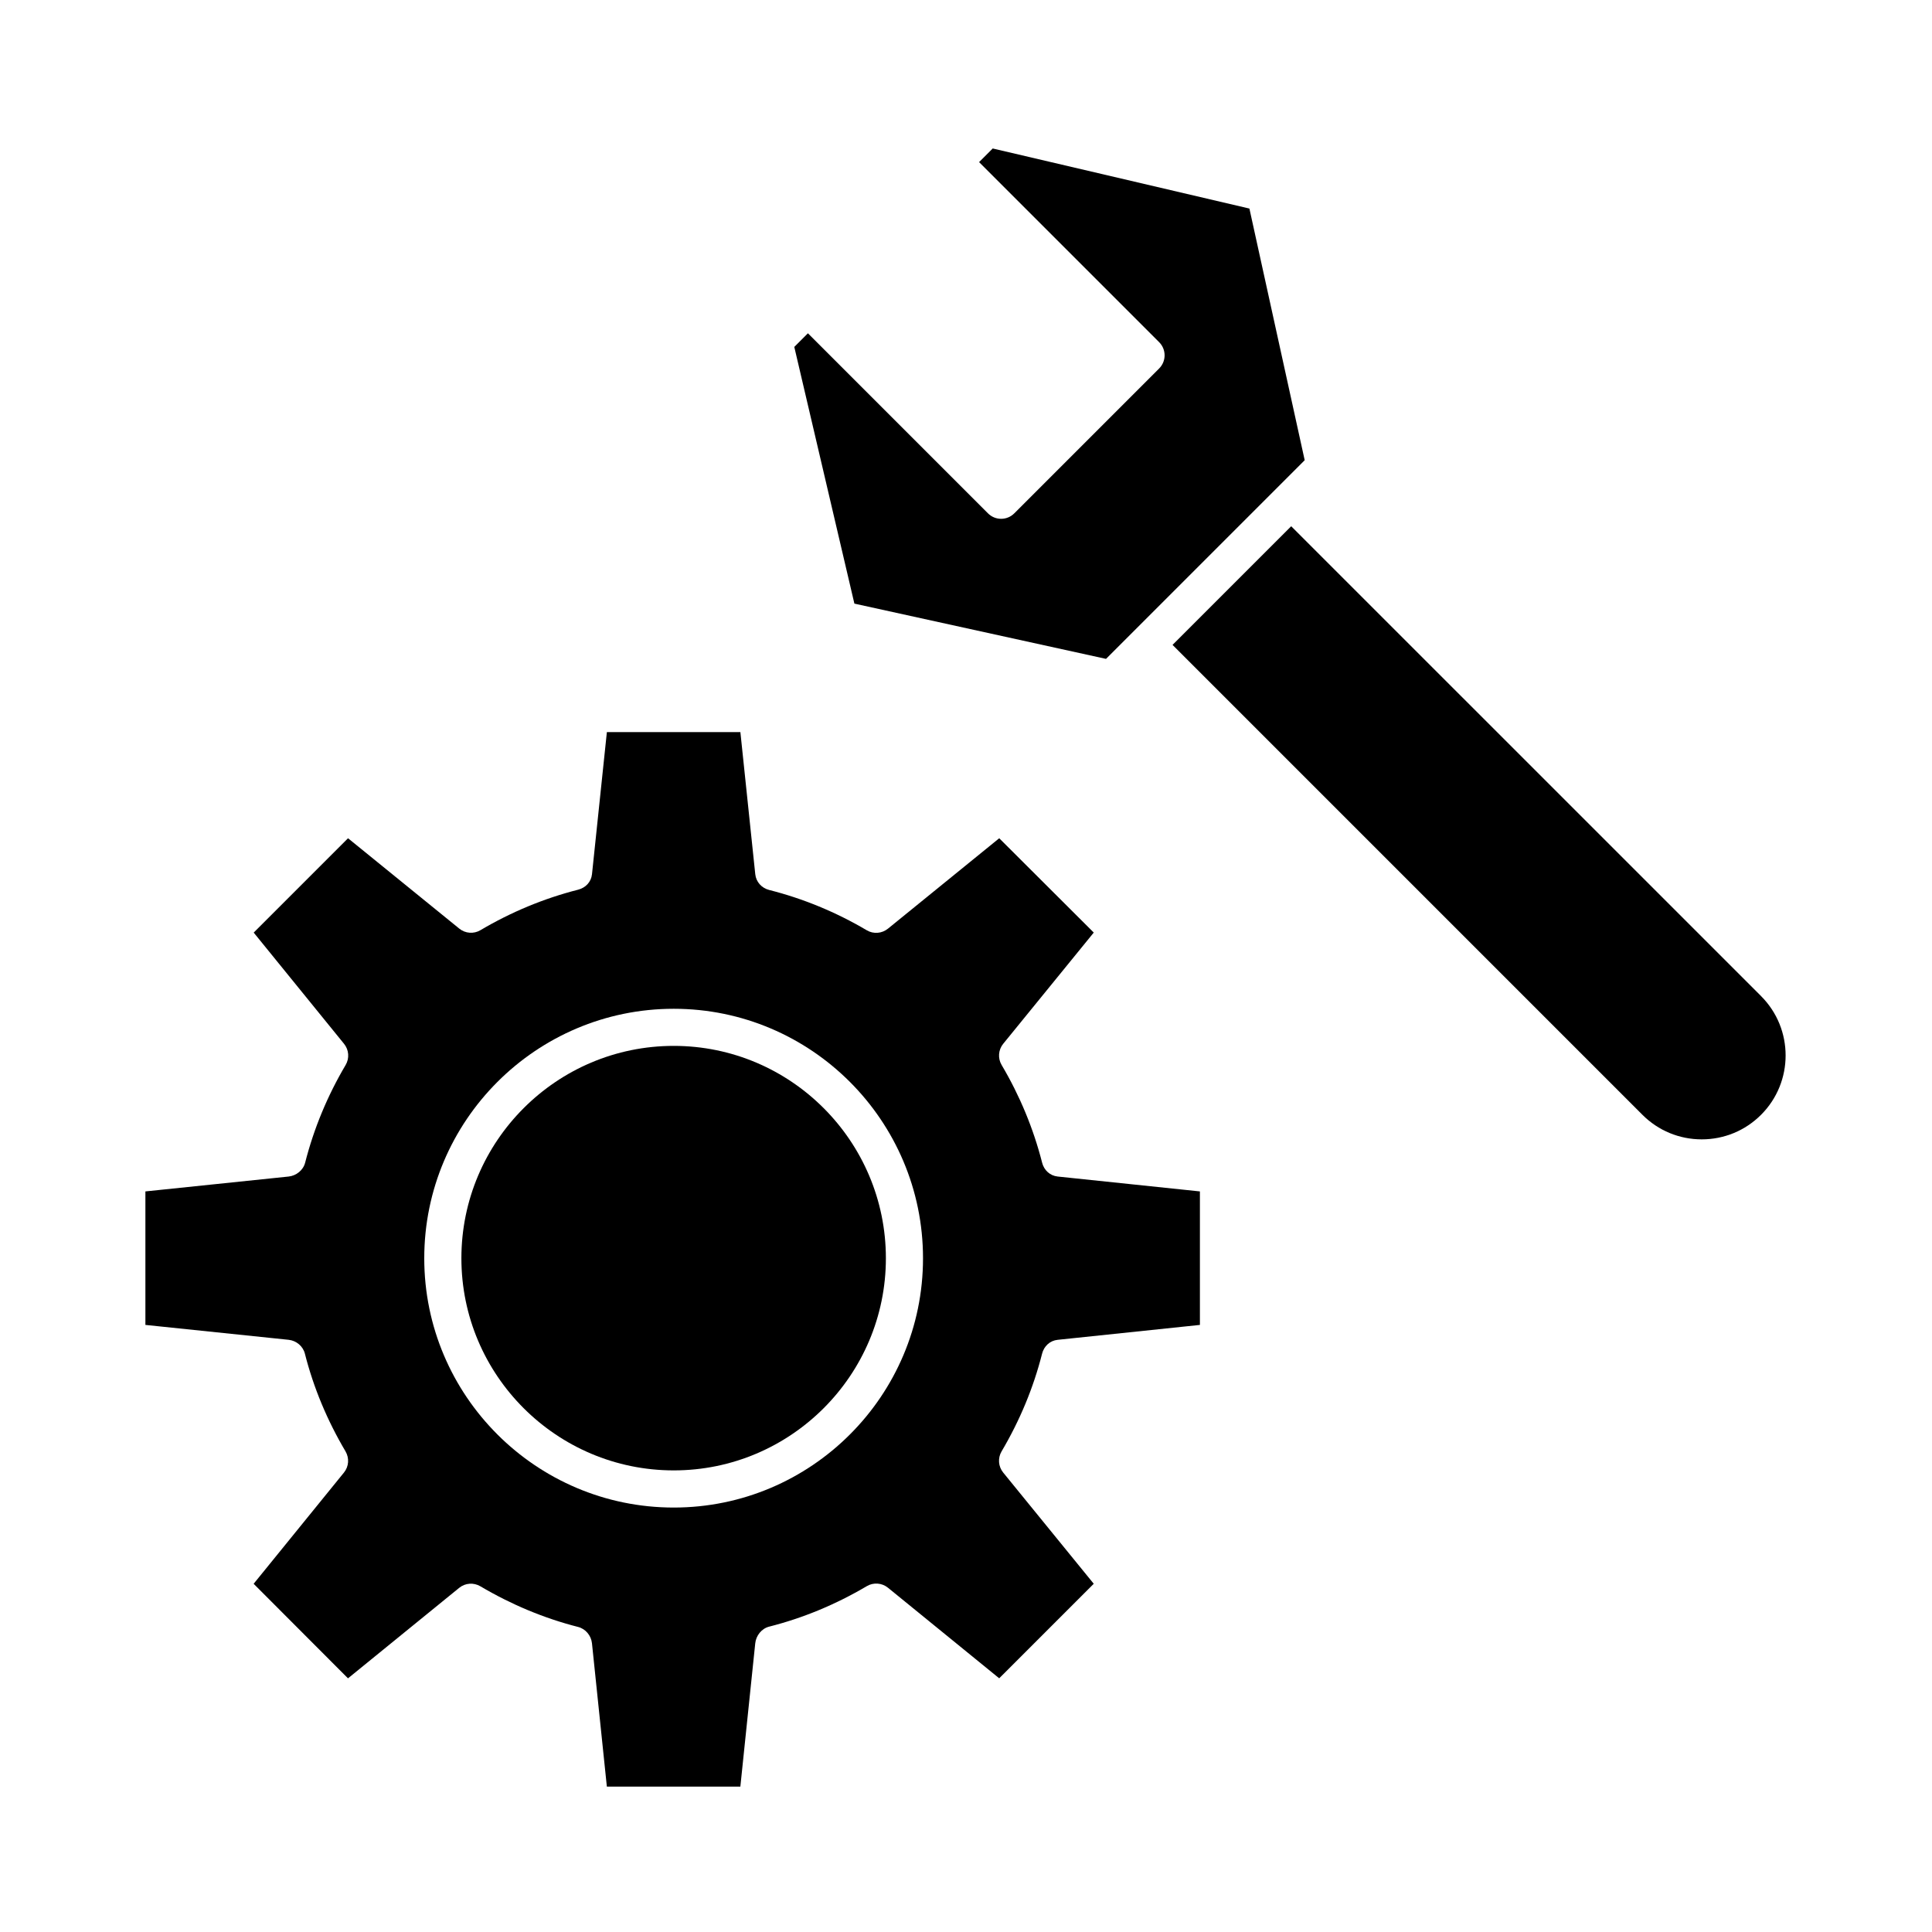
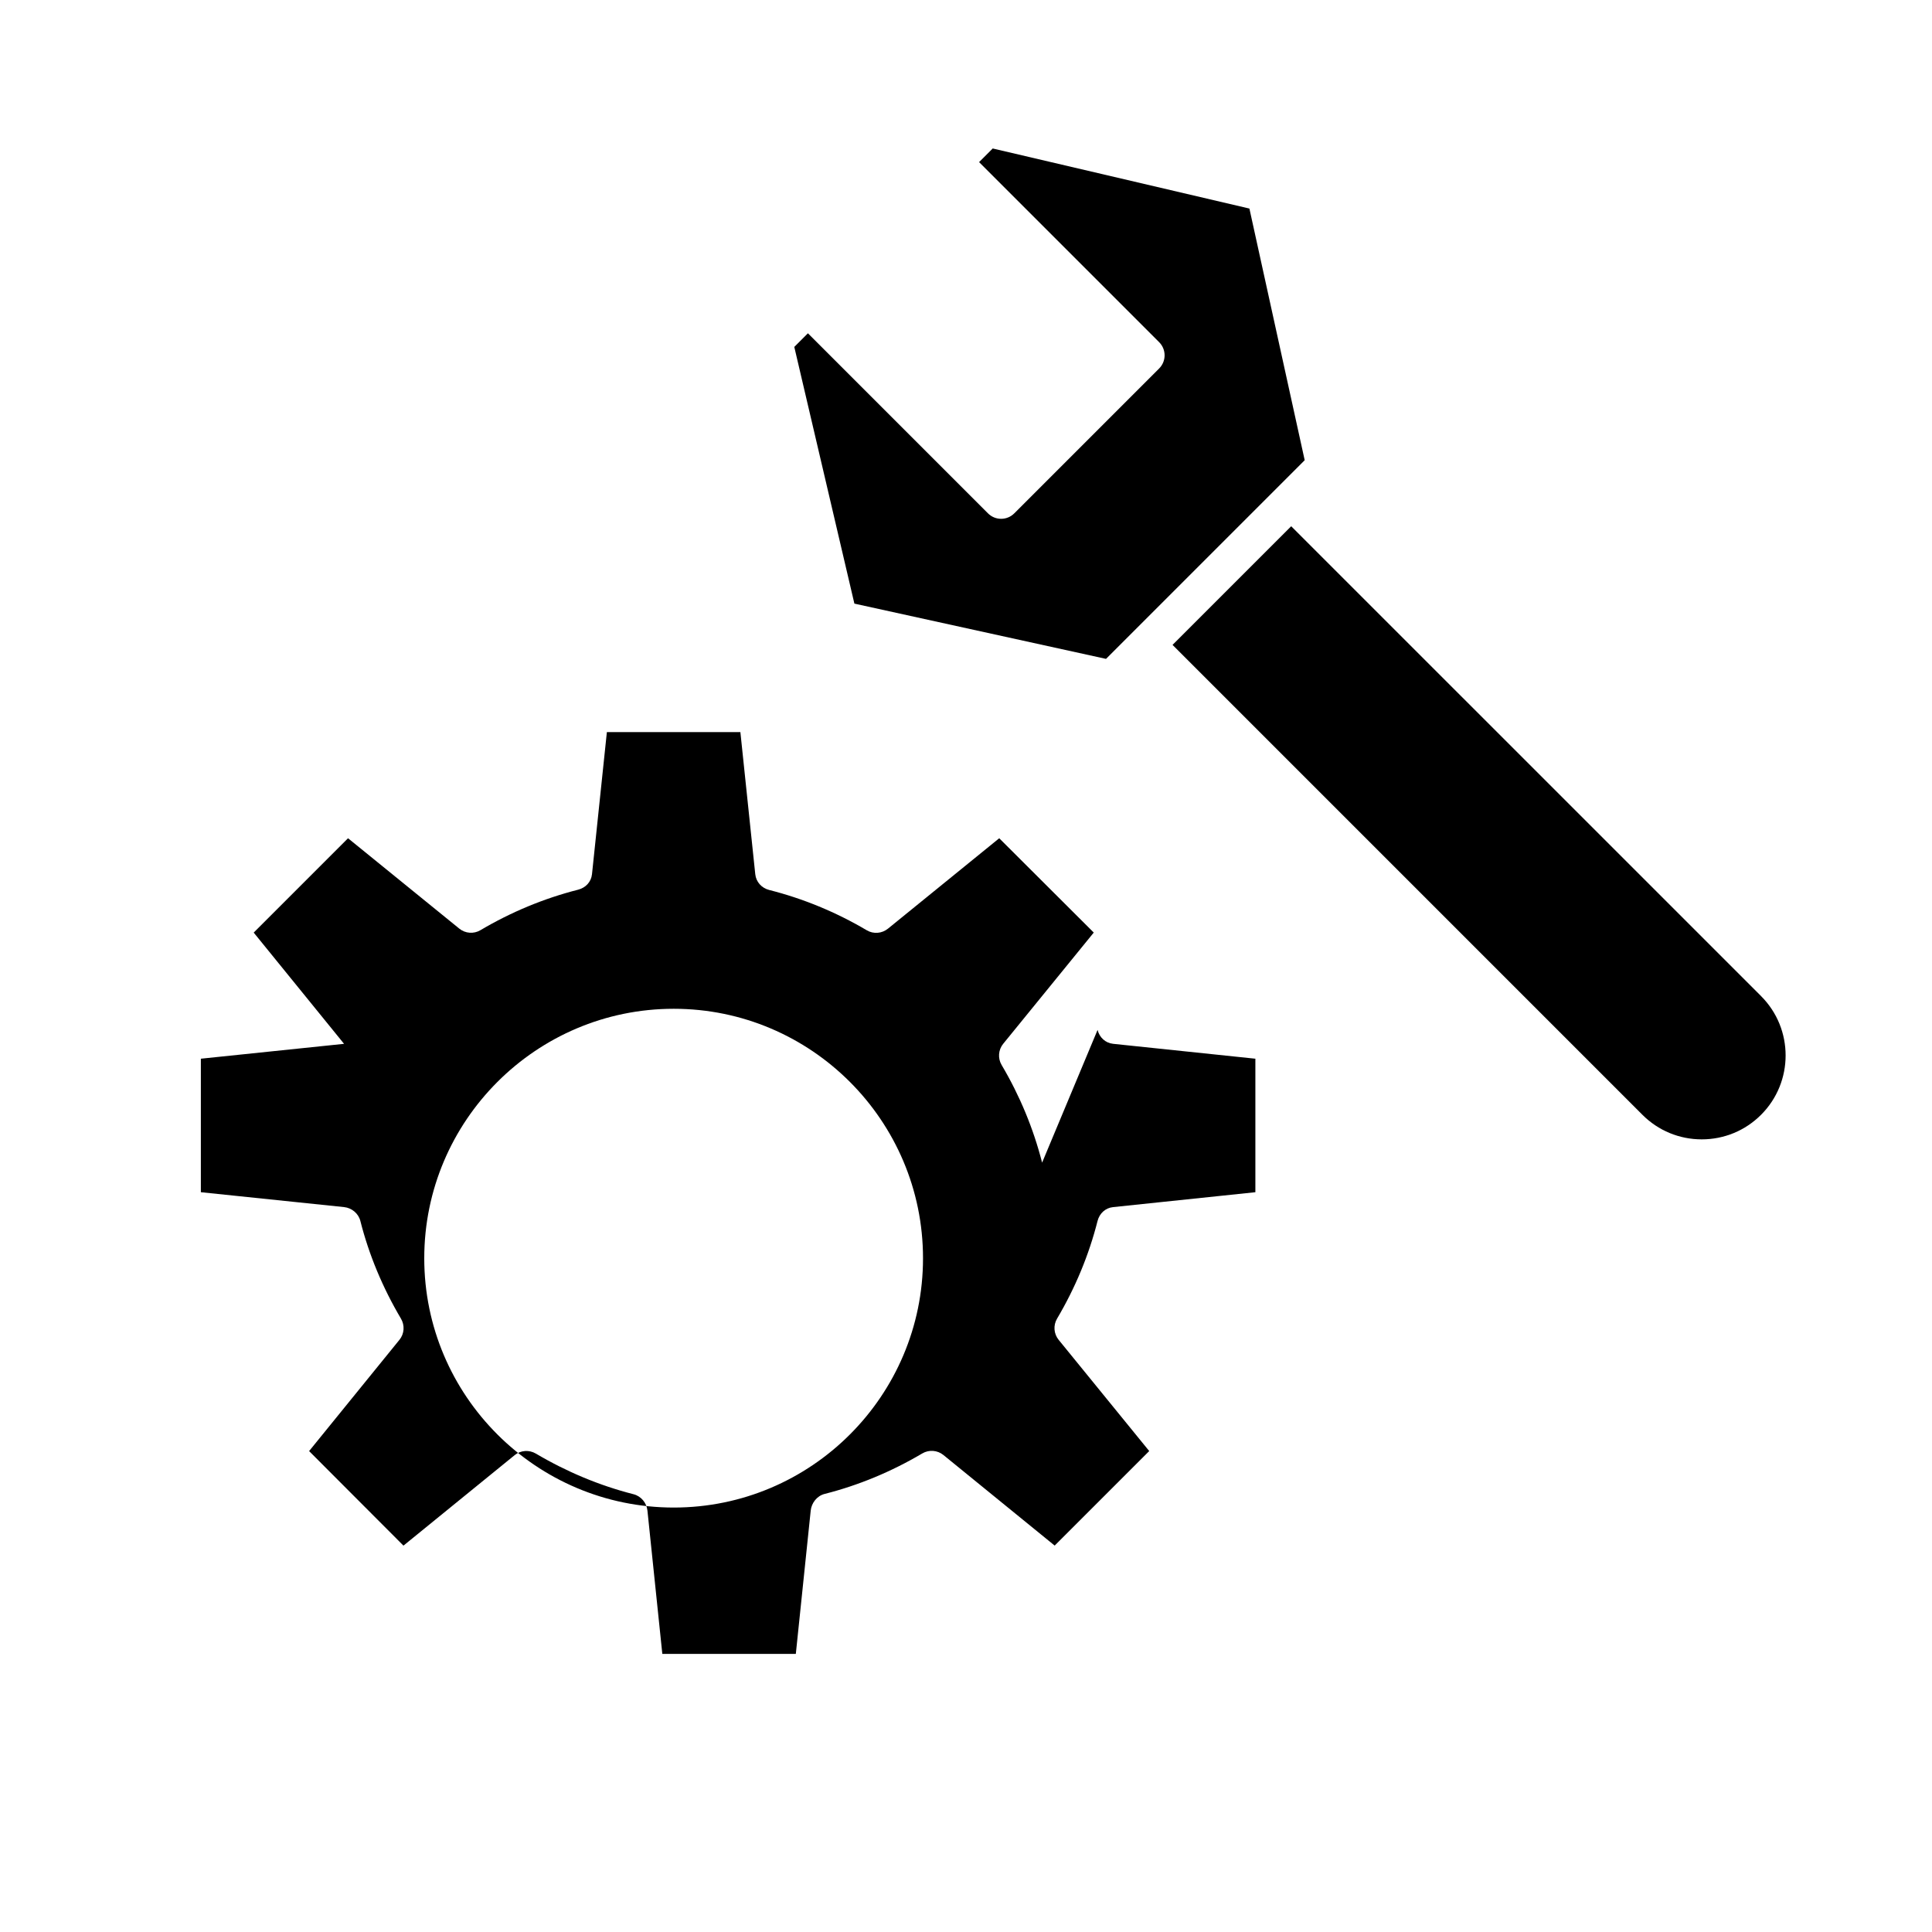
<svg xmlns="http://www.w3.org/2000/svg" fill="#000000" width="800px" height="800px" version="1.1" viewBox="144 144 512 512">
  <g>
    <path d="m437.11 318.61 52.648-52.648-14.652-66.691-68.027-15.922-3.613 3.613 47.723 47.723c0.926 0.922 1.441 2.172 1.441 3.481 0 1.305-0.516 2.555-1.441 3.481l-38.402 38.402c-1.918 1.922-5.039 1.922-6.957 0l-47.723-47.723-3.613 3.613 15.926 68.027z" />
-     <path d="m420.17 452.11c-2.301-9.023-5.91-17.734-10.73-25.883-1.051-1.773-0.879-4.012 0.418-5.609l24-29.477-25.051-24.996-29.484 23.957c-1.598 1.297-3.832 1.484-5.606 0.438-8.195-4.844-16.902-8.418-25.875-10.688-2-0.508-3.473-2.129-3.688-4.184l-3.945-37.656h-35.379l-3.945 37.664c-0.215 2.051-1.684 3.594-3.68 4.102-9.02 2.297-17.73 5.906-25.883 10.73-1.77 1.047-4.008 0.883-5.606-0.418l-29.48-23.945-25 25 23.945 29.48c1.297 1.598 1.465 3.832 0.418 5.606-4.82 8.152-8.43 16.859-10.73 25.883-0.508 1.996-2.34 3.465-4.387 3.68l-37.949 3.941v35.379l37.949 3.945c2.051 0.215 3.82 1.688 4.324 3.688 2.273 8.973 5.91 17.68 10.758 25.875 1.047 1.773 0.898 4.012-0.402 5.609l-23.941 29.488 25.004 25.055 29.48-23.988c1.598-1.301 3.836-1.449 5.613-0.398 8.152 4.82 16.859 8.469 25.883 10.766 1.996 0.508 3.465 2.285 3.68 4.336l3.945 37.977h35.379l3.945-37.977c0.215-2.051 1.688-3.914 3.688-4.418 8.977-2.273 17.68-5.883 25.875-10.727 1.773-1.051 4.016-0.879 5.609 0.418l29.48 24 25.055-25.051-24.004-29.48c-1.301-1.598-1.465-3.836-0.418-5.609 4.844-8.195 8.453-16.898 10.727-25.875 0.504-2 2.078-3.473 4.129-3.684l37.699-3.949v-35.379l-37.688-3.945c-2.055-0.215-3.625-1.684-4.133-3.68zm-97.621 91.406c-36.457 0-66.117-29.633-66.117-66.059 0-36.461 29.66-66.121 66.117-66.121 36.426 0 66.059 29.66 66.059 66.121 0 36.422-29.633 66.059-66.059 66.059z" />
-     <path d="m322.55 421.17c-31.031 0-56.277 25.246-56.277 56.281 0 31 25.246 56.219 56.277 56.219 31 0 56.219-25.219 56.219-56.219 0-31.035-25.219-56.281-56.219-56.281z" />
+     <path d="m420.17 452.11c-2.301-9.023-5.91-17.734-10.73-25.883-1.051-1.773-0.879-4.012 0.418-5.609l24-29.477-25.051-24.996-29.484 23.957c-1.598 1.297-3.832 1.484-5.606 0.438-8.195-4.844-16.902-8.418-25.875-10.688-2-0.508-3.473-2.129-3.688-4.184l-3.945-37.656h-35.379l-3.945 37.664c-0.215 2.051-1.684 3.594-3.68 4.102-9.02 2.297-17.73 5.906-25.883 10.73-1.77 1.047-4.008 0.883-5.606-0.418l-29.48-23.945-25 25 23.945 29.48l-37.949 3.941v35.379l37.949 3.945c2.051 0.215 3.82 1.688 4.324 3.688 2.273 8.973 5.91 17.68 10.758 25.875 1.047 1.773 0.898 4.012-0.402 5.609l-23.941 29.488 25.004 25.055 29.48-23.988c1.598-1.301 3.836-1.449 5.613-0.398 8.152 4.82 16.859 8.469 25.883 10.766 1.996 0.508 3.465 2.285 3.68 4.336l3.945 37.977h35.379l3.945-37.977c0.215-2.051 1.688-3.914 3.688-4.418 8.977-2.273 17.68-5.883 25.875-10.727 1.773-1.051 4.016-0.879 5.609 0.418l29.48 24 25.055-25.051-24.004-29.48c-1.301-1.598-1.465-3.836-0.418-5.609 4.844-8.195 8.453-16.898 10.727-25.875 0.504-2 2.078-3.473 4.129-3.684l37.699-3.949v-35.379l-37.688-3.945c-2.055-0.215-3.625-1.684-4.133-3.68zm-97.621 91.406c-36.457 0-66.117-29.633-66.117-66.059 0-36.461 29.66-66.121 66.117-66.121 36.426 0 66.059 29.66 66.059 66.121 0 36.422-29.633 66.059-66.059 66.059z" />
    <path d="m610.71 407.98-124.53-124.52-31.445 31.441 124.52 124.53c4.199 4.199 9.785 6.512 15.723 6.512s11.523-2.312 15.723-6.512c8.672-8.672 8.672-22.777 0.004-31.445z" />
  </g>
</svg>